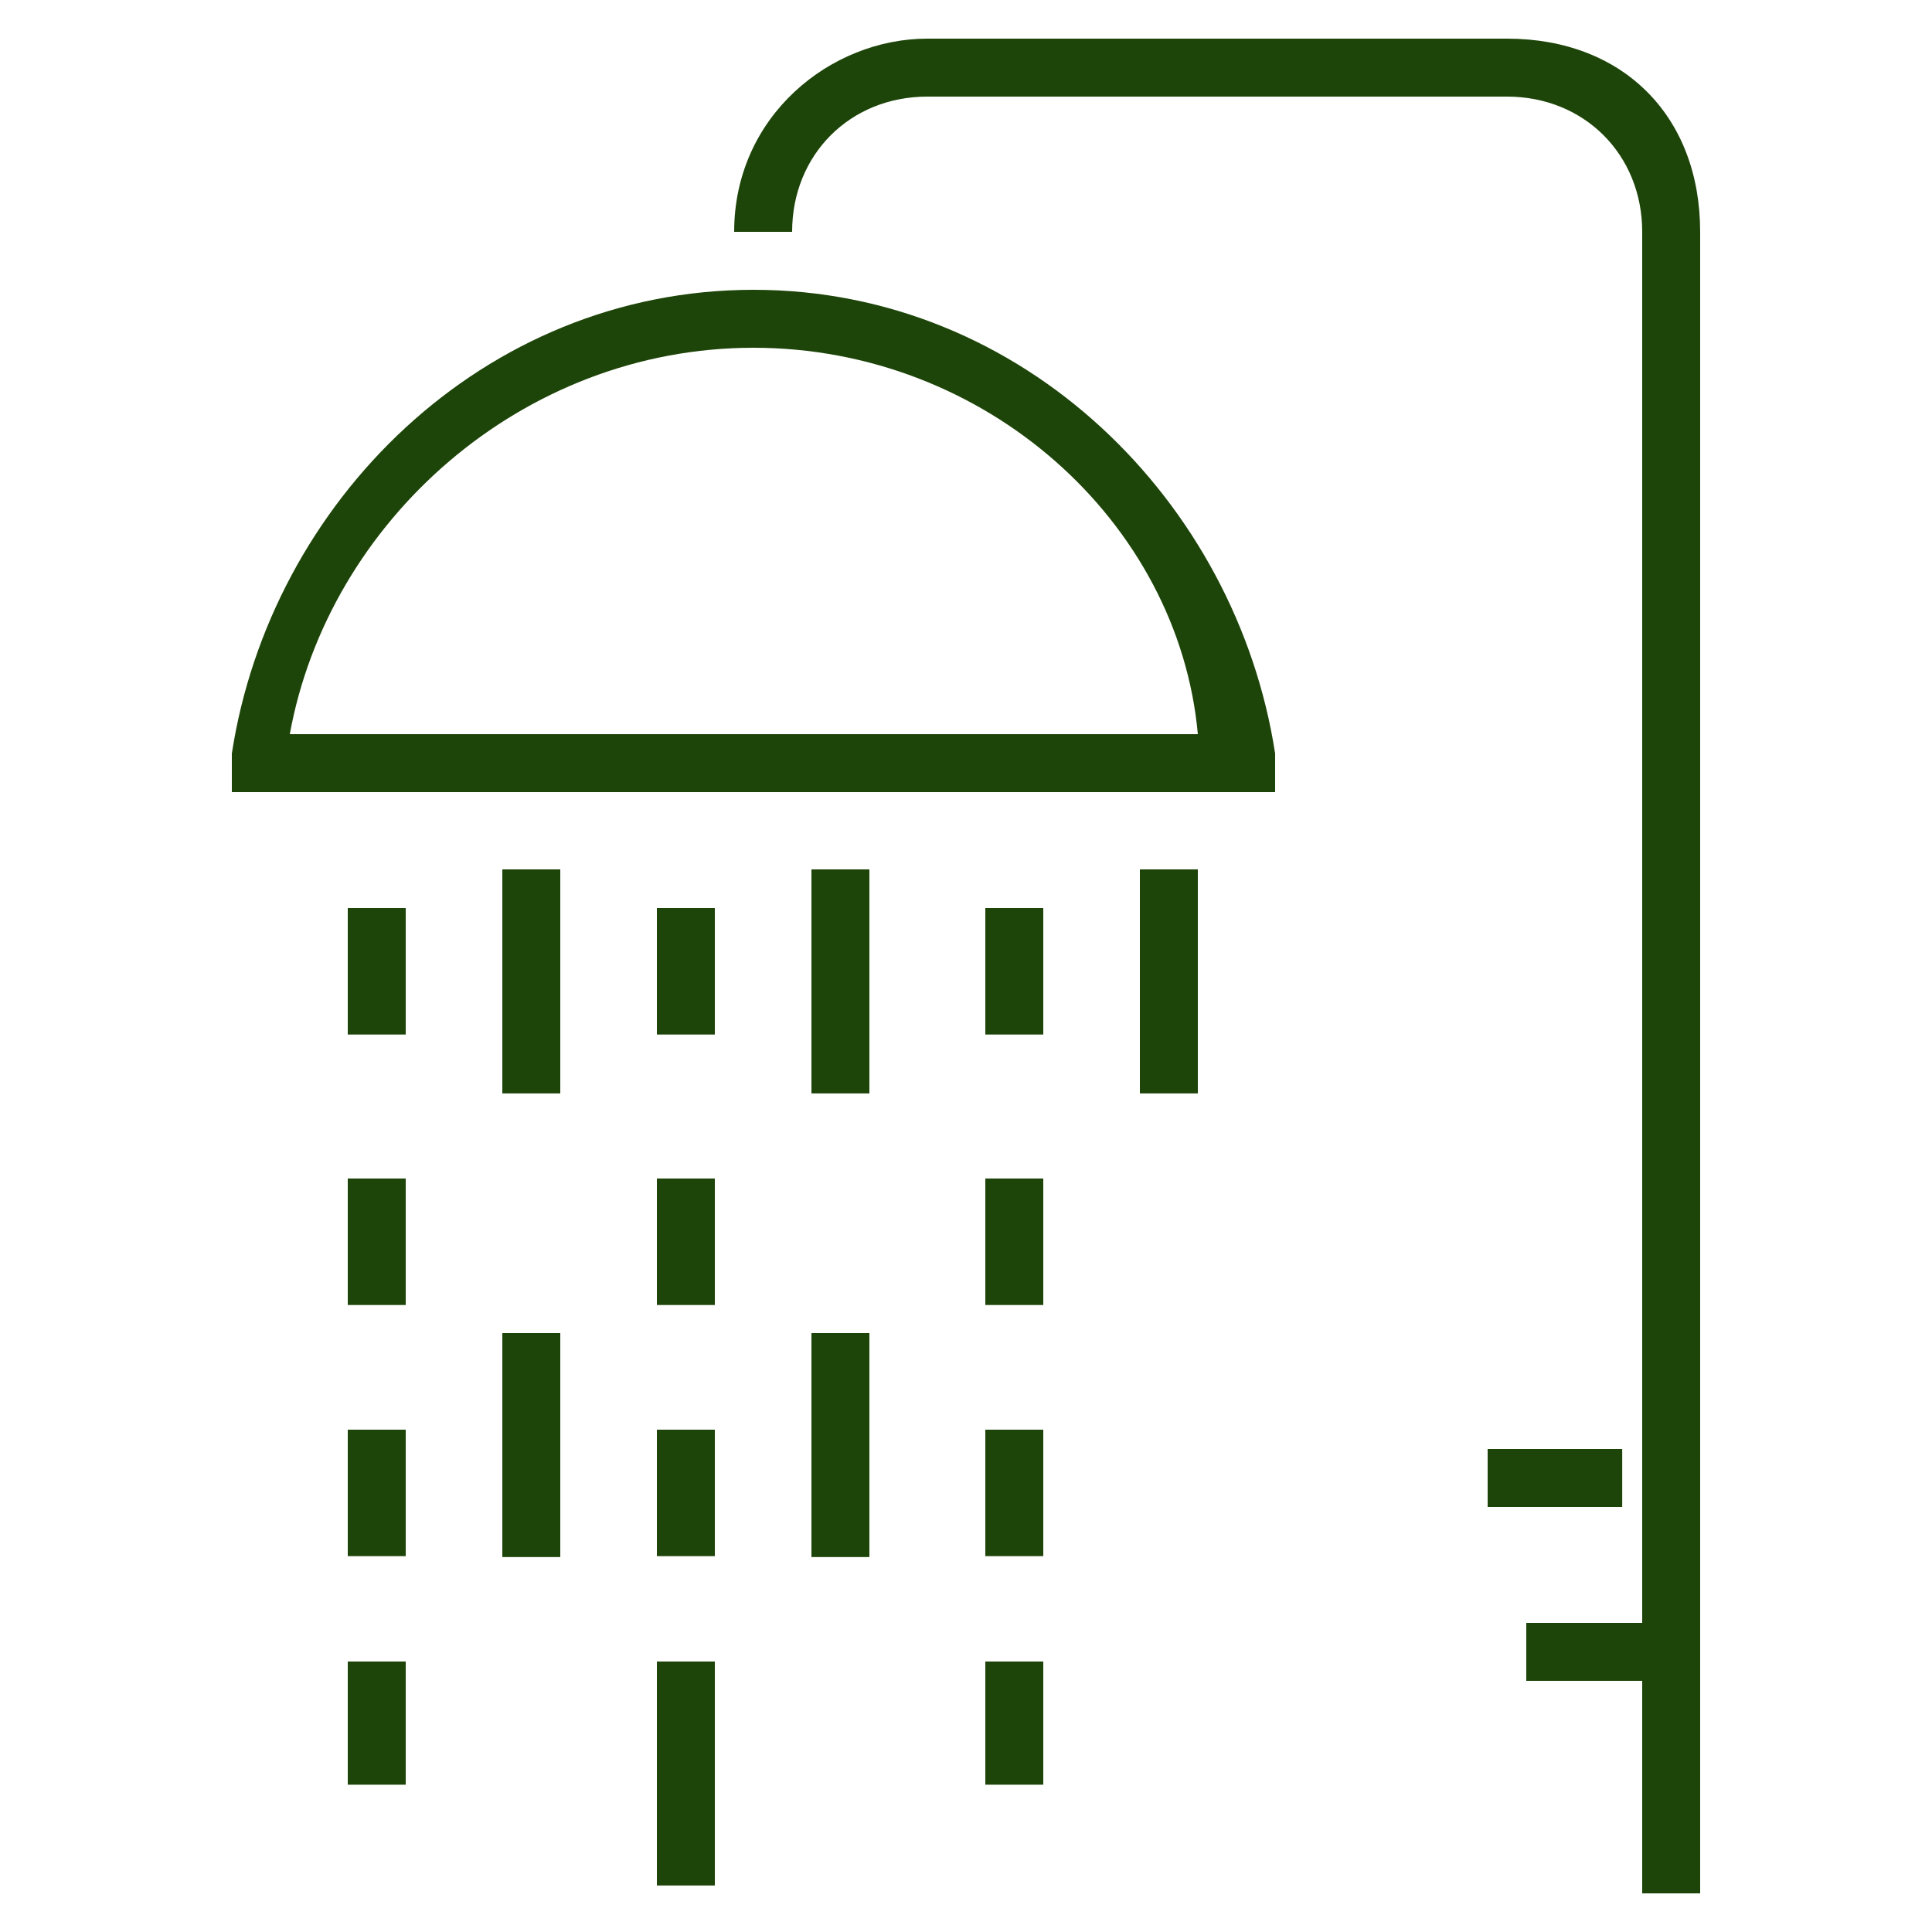
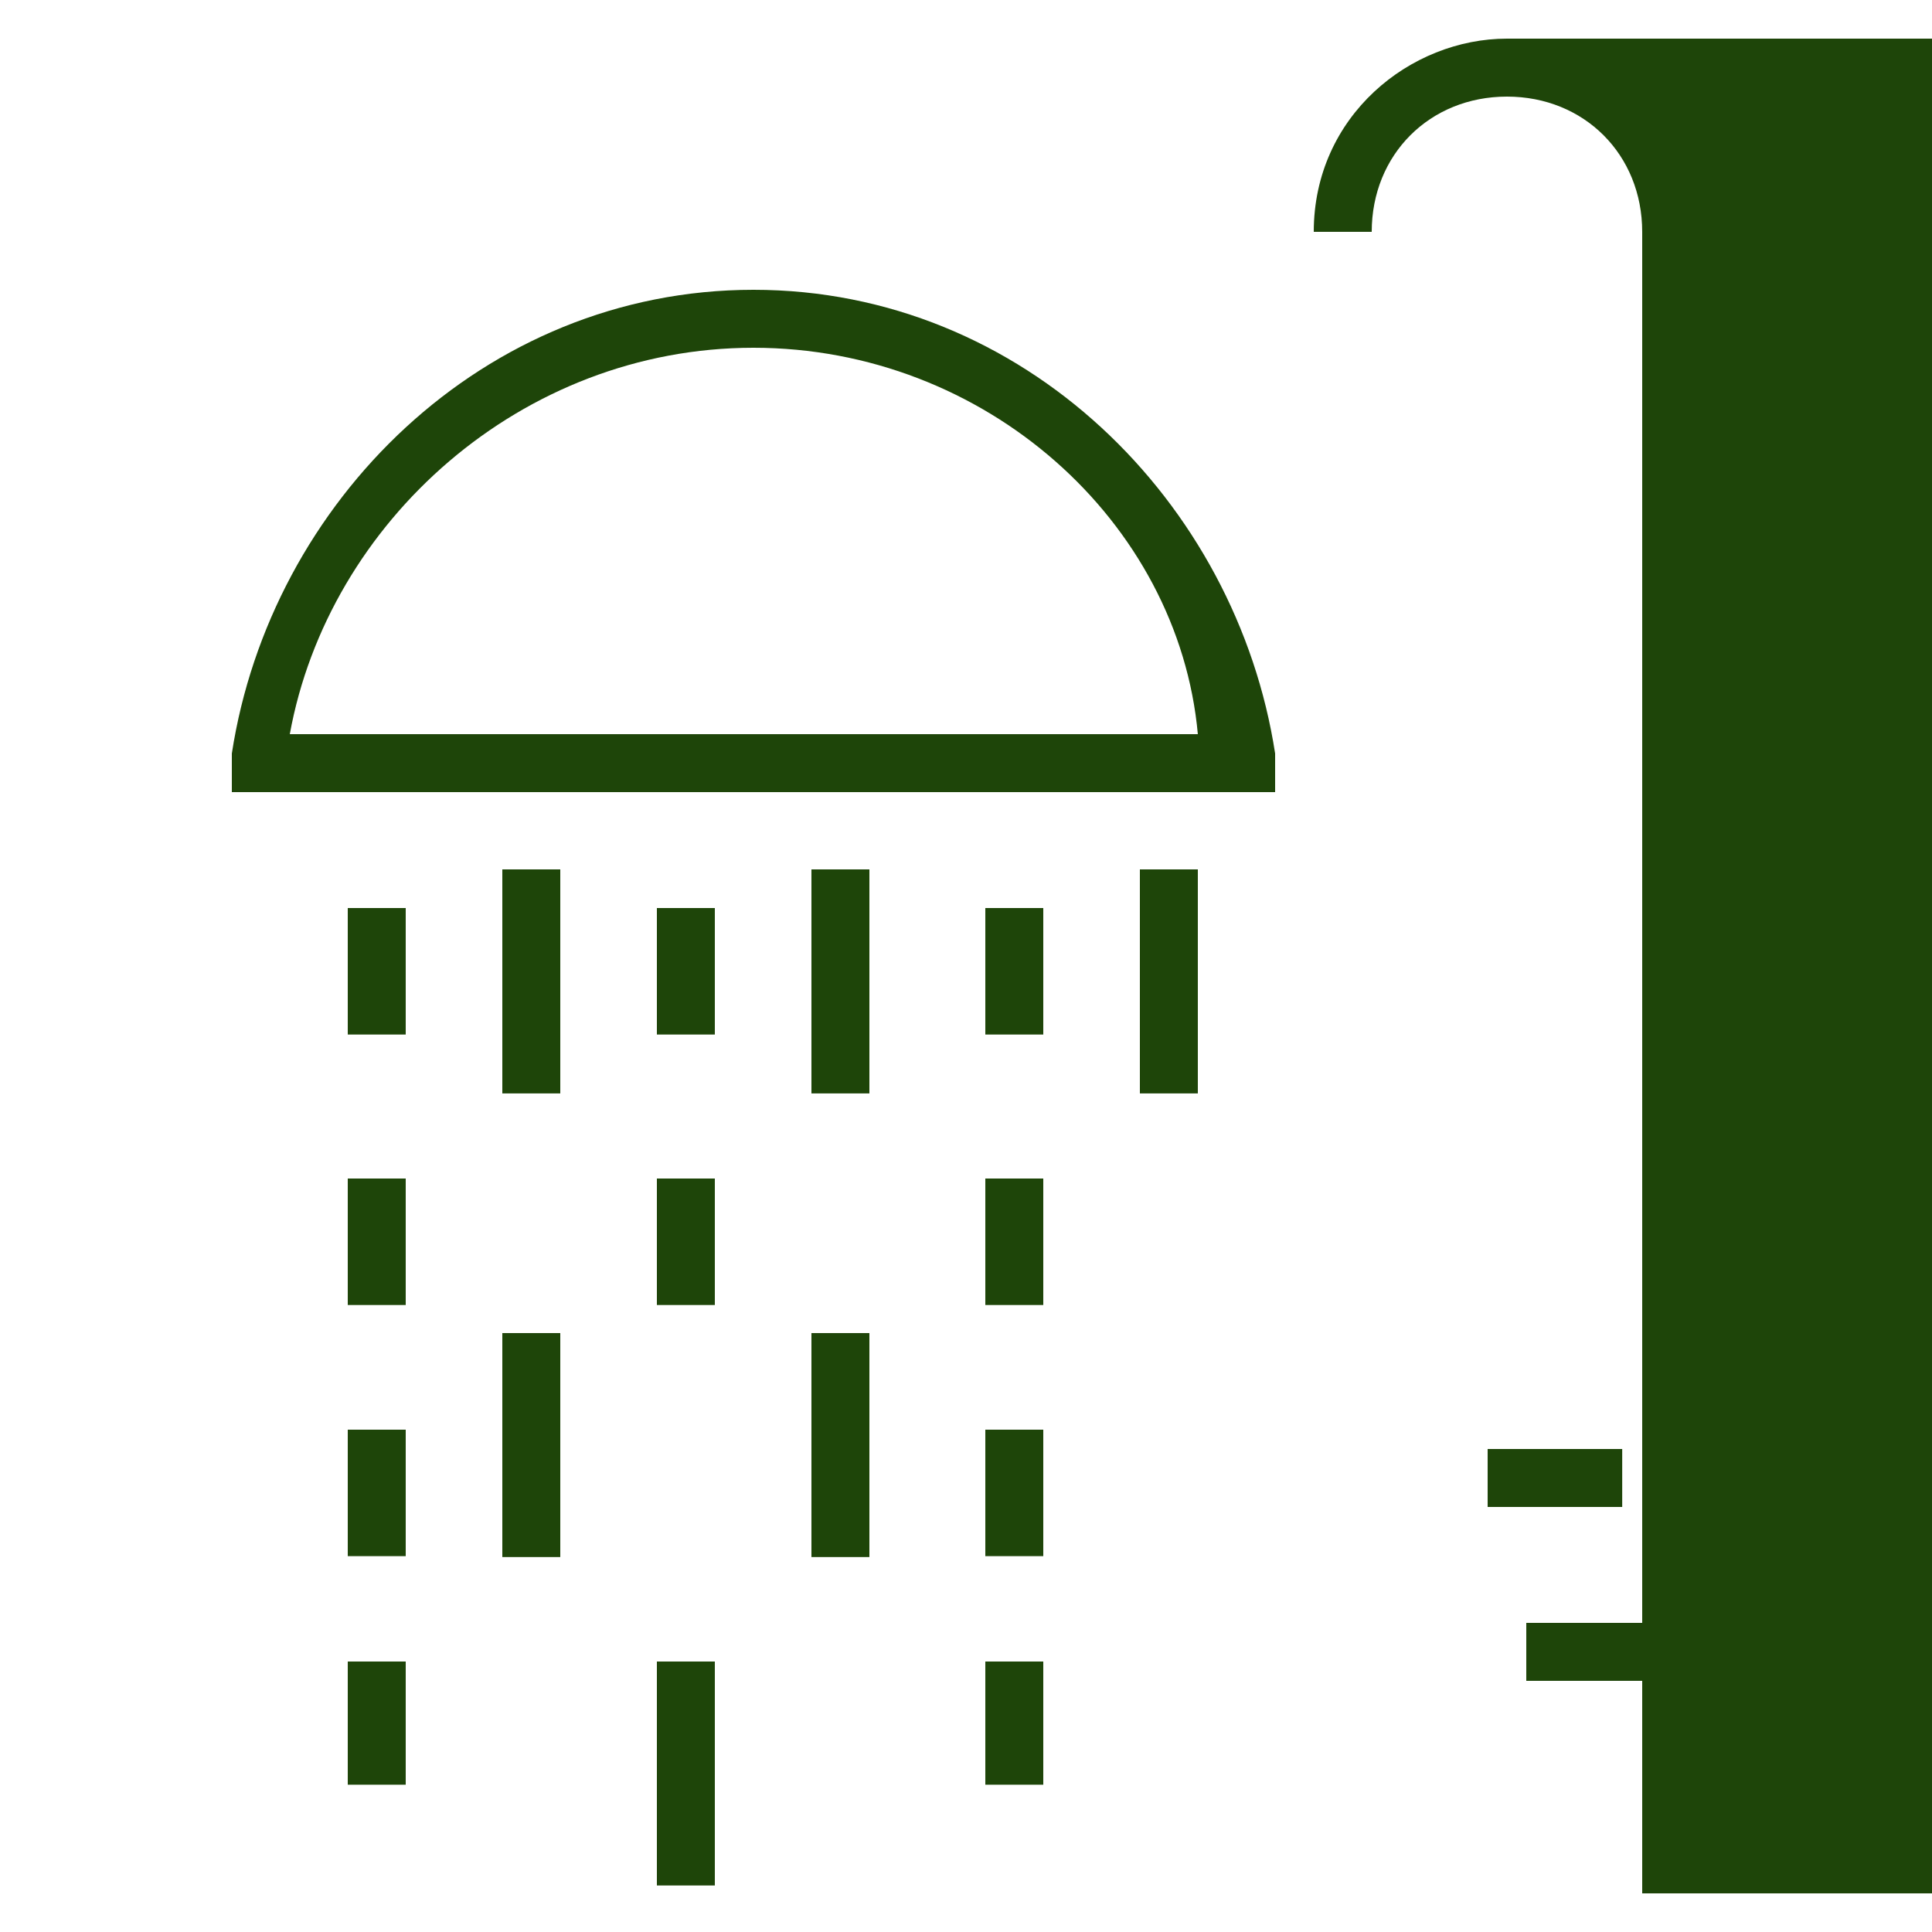
<svg xmlns="http://www.w3.org/2000/svg" xml:space="preserve" width="100px" height="100px" version="1.1" style="shape-rendering:geometricPrecision; text-rendering:geometricPrecision; image-rendering:optimizeQuality; fill-rule:evenodd; clip-rule:evenodd" viewBox="0 0 100 100" enable-background="new 0 0 128 128">
  <defs>
    <style type="text/css">
   
    .fil0 {fill:#1E4509}
   
  </style>
  </defs>
  <g id="Warstwa_x0020_1">
    <g id="_1943344600592">
      <g>
        <g>
          <g>
            <rect class="fil0" x="18" y="74" width="3" height="6.546" />
          </g>
          <g>
            <rect class="fil0" x="18" y="61" width="3" height="6.547" />
          </g>
          <g>
            <rect class="fil0" x="18" y="47" width="3" height="6.547" />
          </g>
        </g>
        <g>
          <g>
-             <rect class="fil0" x="34" y="74" width="3" height="6.546" />
-           </g>
+             </g>
          <g>
            <rect class="fil0" x="34" y="61" width="3" height="6.547" />
          </g>
          <g>
            <rect class="fil0" x="34" y="47" width="3" height="6.547" />
          </g>
        </g>
        <g>
          <g>
            <rect class="fil0" x="51" y="74" width="3" height="6.546" />
          </g>
          <g>
            <rect class="fil0" x="51" y="61" width="3" height="6.547" />
          </g>
          <g>
            <rect class="fil0" x="51" y="47" width="3" height="6.547" />
          </g>
        </g>
        <g>
          <rect class="fil0" x="26" y="69" width="3" height="11.593" />
        </g>
        <g>
          <rect class="fil0" x="26" y="45" width="3" height="11.595" />
        </g>
        <g>
          <rect class="fil0" x="34" y="86" width="3" height="11.592" />
        </g>
        <g>
          <rect class="fil0" x="42" y="69" width="3" height="11.593" />
        </g>
        <g>
          <rect class="fil0" x="42" y="45" width="3" height="11.595" />
        </g>
        <g>
          <rect class="fil0" x="51" y="86" width="3" height="6.376" />
        </g>
        <g>
          <rect class="fil0" x="18" y="86" width="3" height="6.376" />
        </g>
        <g>
          <rect class="fil0" x="59" y="45" width="3" height="11.595" />
        </g>
        <g>
          <path class="fil0" d="M66 41l-54 0 0 -2c2,-13 13,-24 27,-24 14,0 25,11 27,24l0 2zm-51 -3l47 0c-1,-11 -11,-20 -23,-20 -12,0 -22,9 -24,20z" />
        </g>
        <g>
-           <path class="fil0" d="M88 98l-3 0 0 -86c0,-4 -3,-7 -7,-7l-30 0c-4,0 -7,3 -7,7l-3 0c0,-6 5,-10 10,-10l30 0c6,0 10,4 10,10l0 86 0 0z" />
+           <path class="fil0" d="M88 98l-3 0 0 -86c0,-4 -3,-7 -7,-7c-4,0 -7,3 -7,7l-3 0c0,-6 5,-10 10,-10l30 0c6,0 10,4 10,10l0 86 0 0z" />
        </g>
        <g>
          <rect class="fil0" x="77" y="75" width="6.965" height="3" />
        </g>
        <g>
          <rect class="fil0" x="79" y="84" width="6.964" height="3" />
        </g>
      </g>
    </g>
  </g>
</svg>